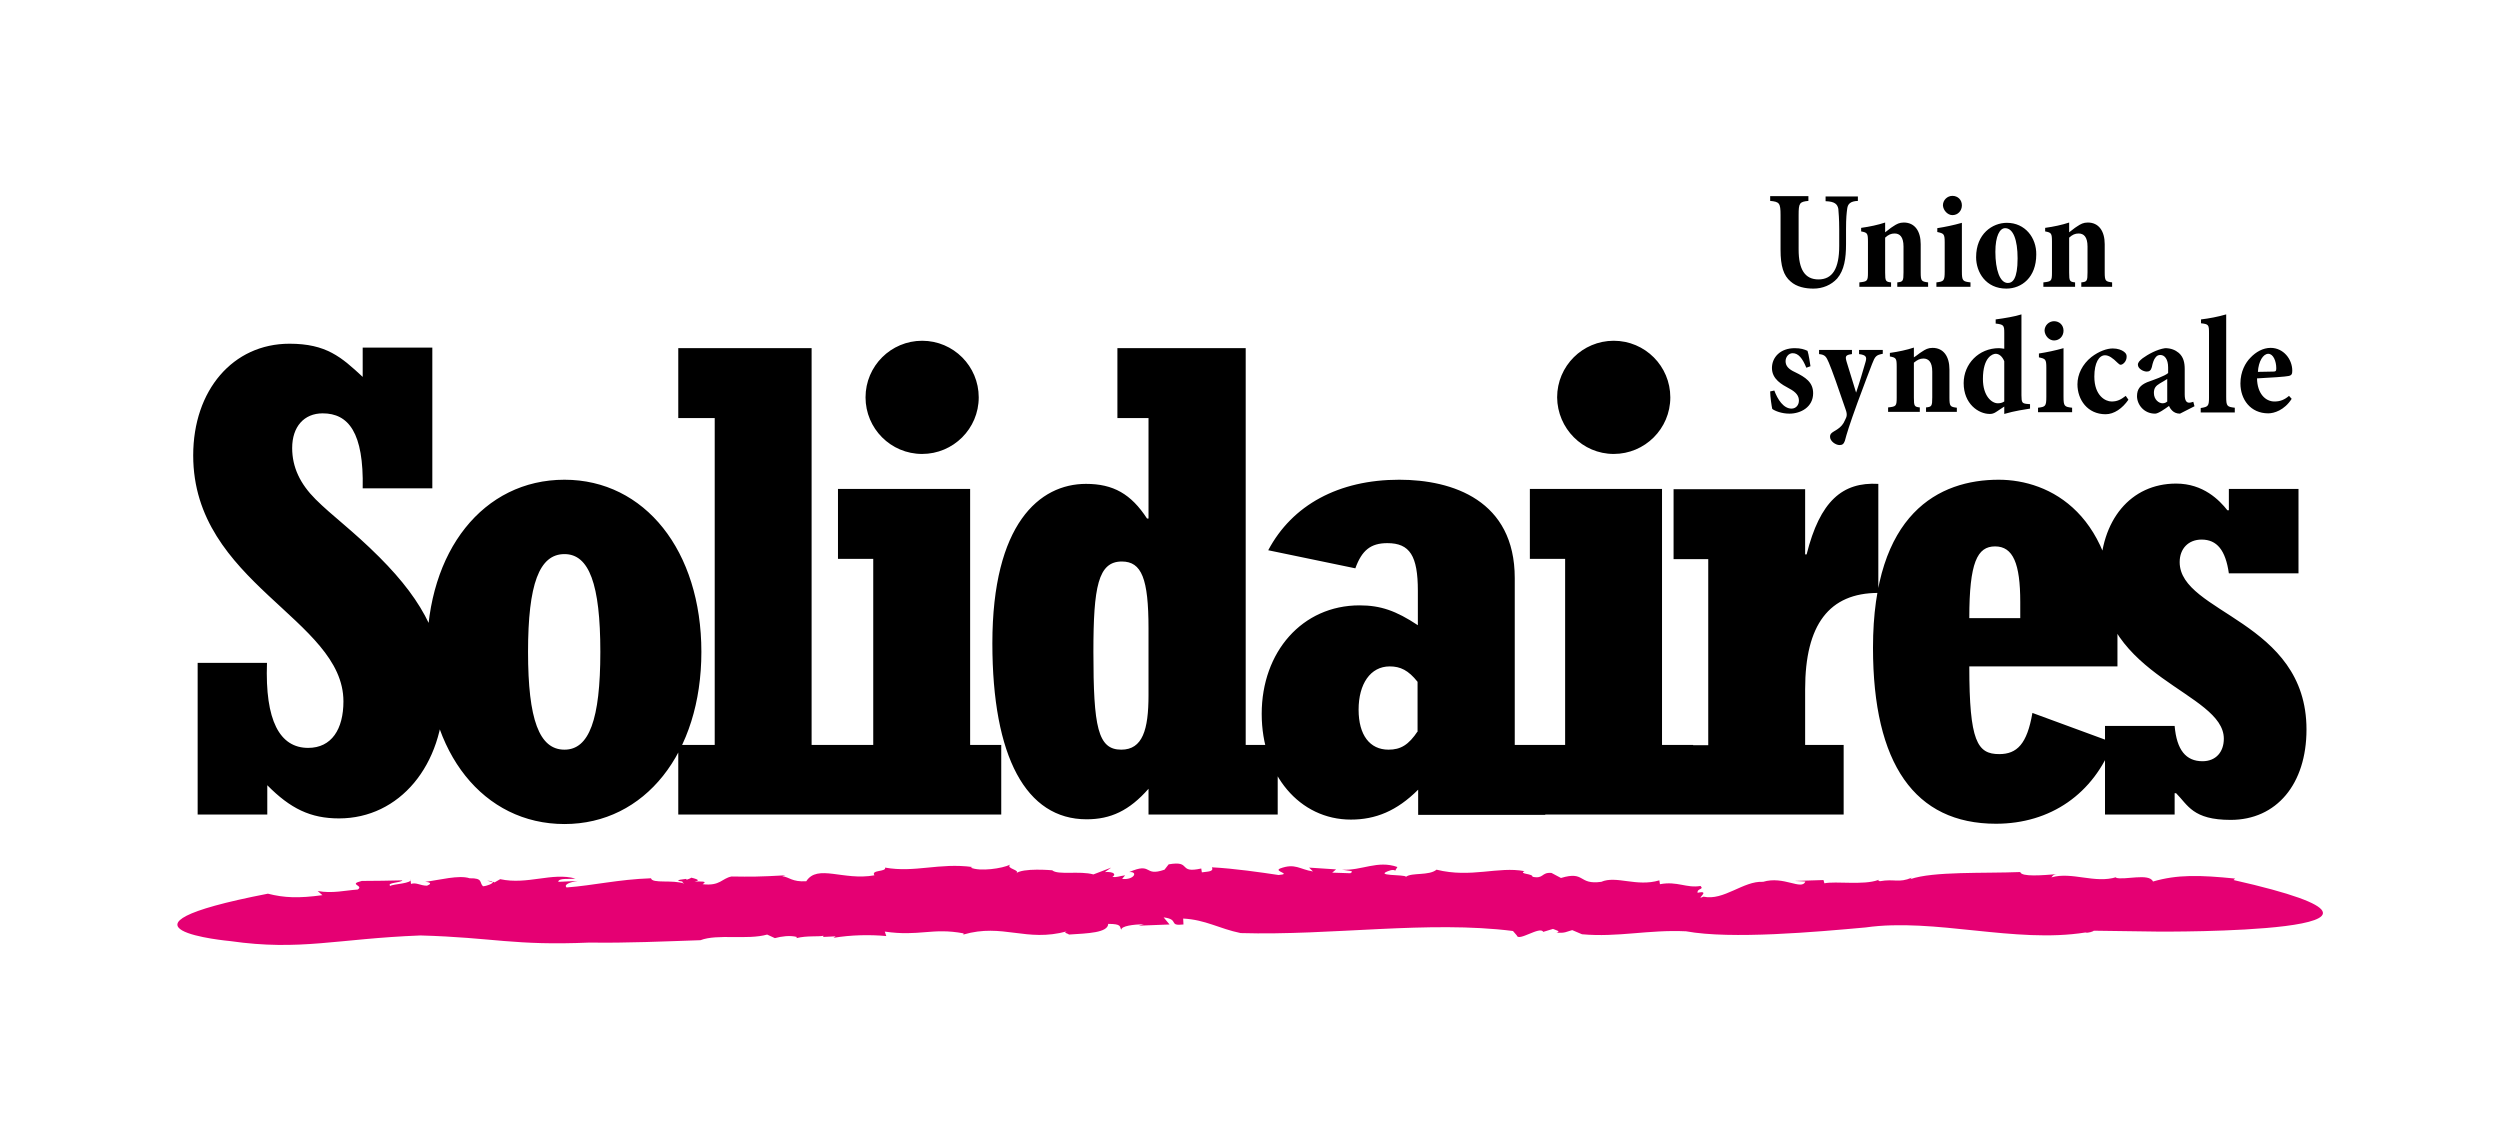
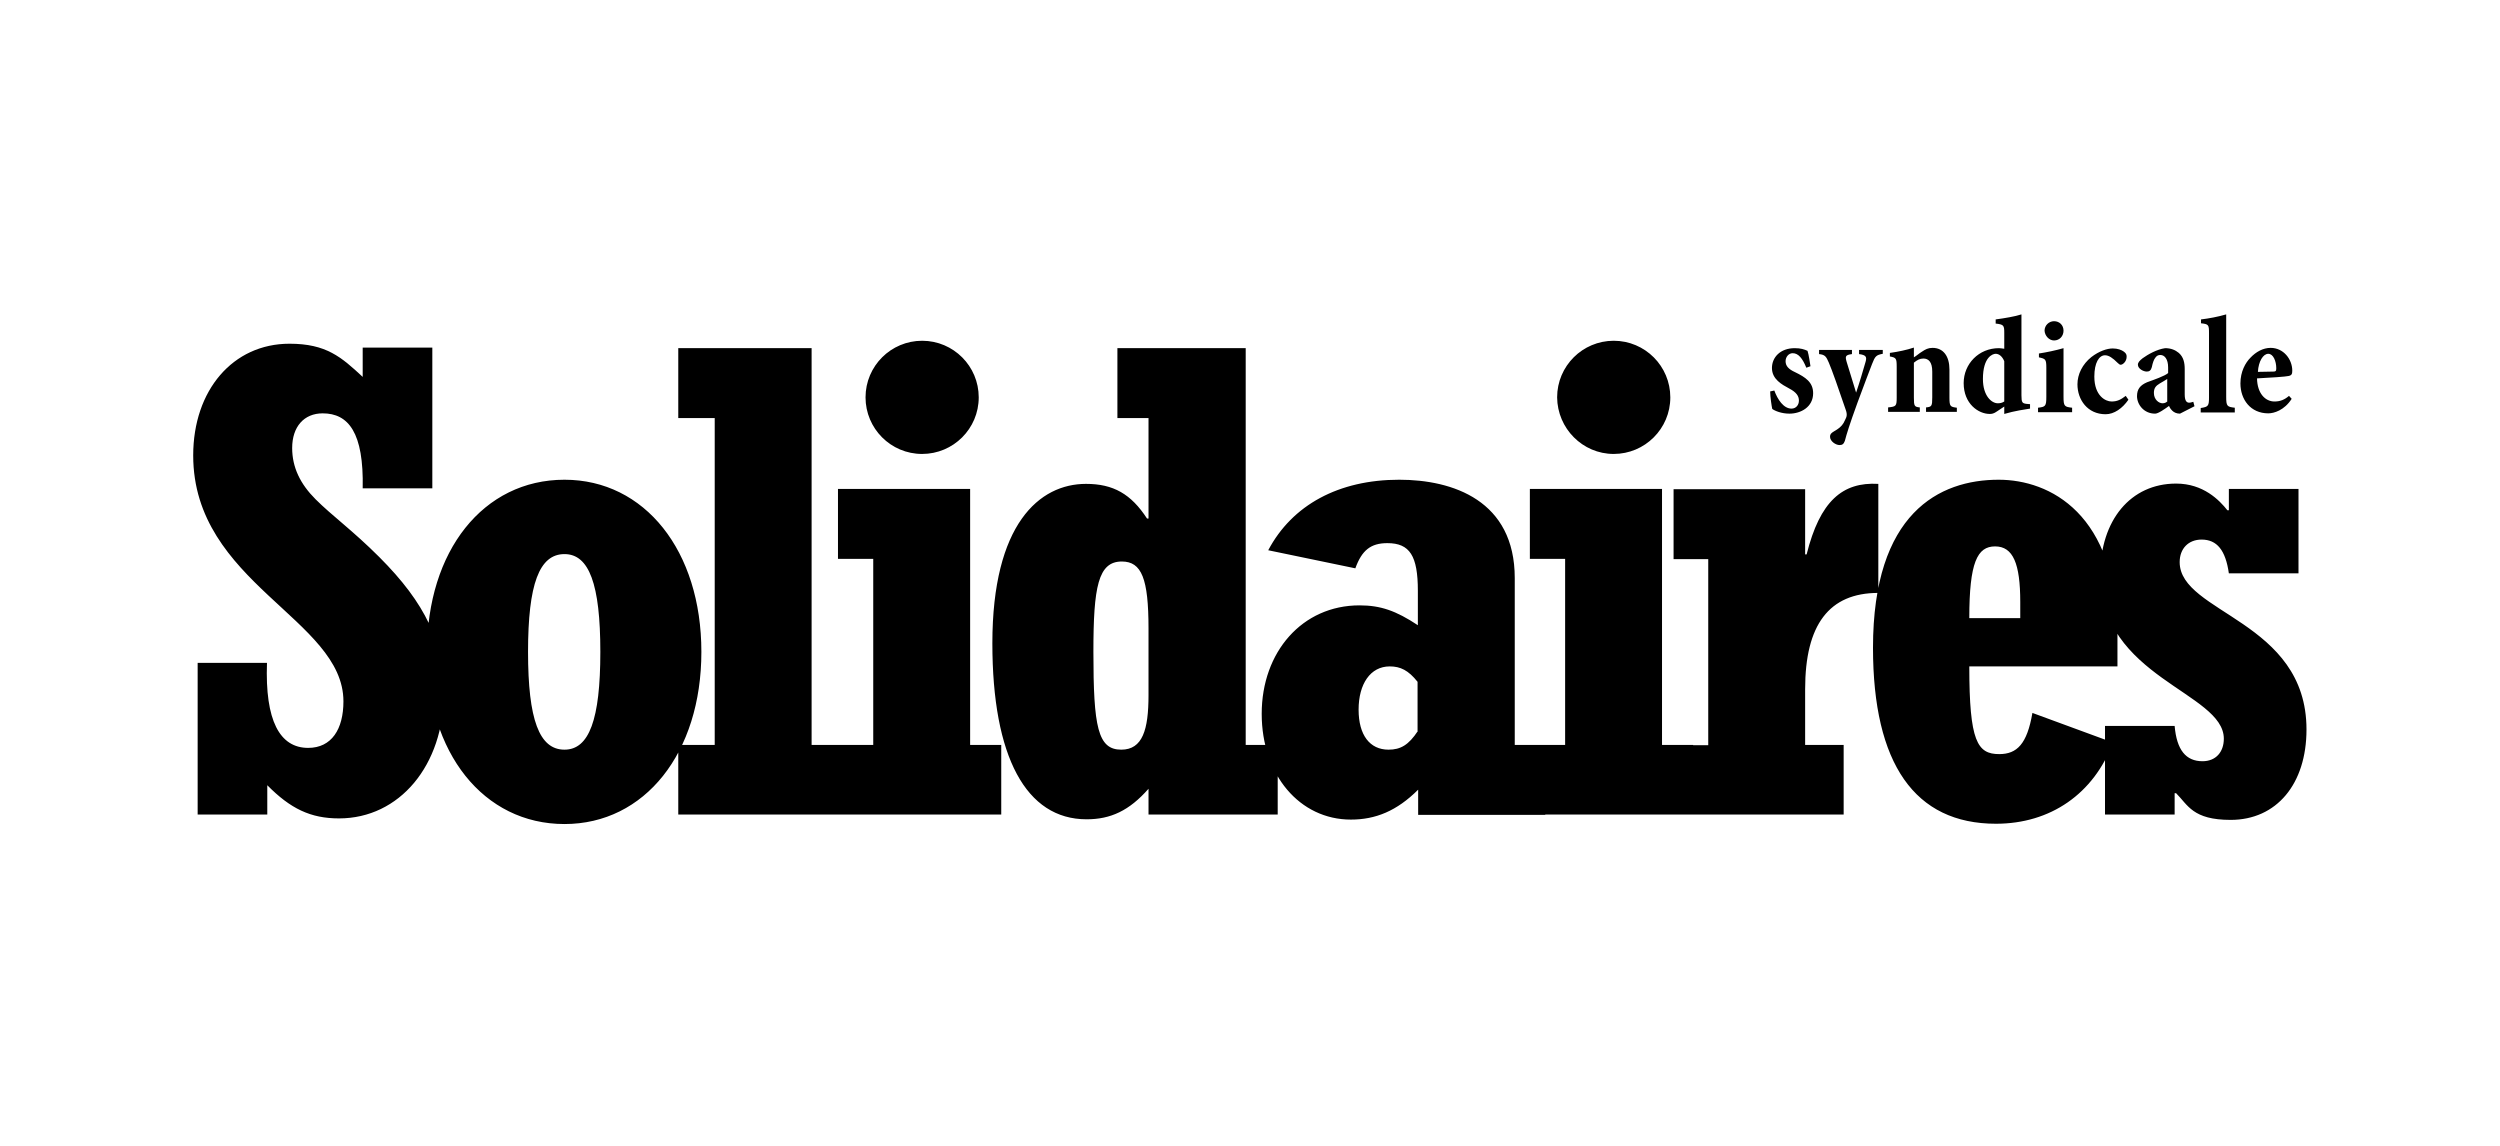
<svg xmlns="http://www.w3.org/2000/svg" xmlns:ns1="http://sodipodi.sourceforge.net/DTD/sodipodi-0.dtd" xmlns:ns2="http://www.inkscape.org/namespaces/inkscape" xmlns:ns3="&amp;#38;ns_ai;" version="1.1" id="Calque_1" x="0px" y="0px" viewBox="0 0 841.9 386.7" style="enable-background:new 0 0 841.9 386.7;" xml:space="preserve" ns1:docname="logo_solidaires.svg" ns2:version="1.1 (ce6663b3b7, 2021-05-25)" width="240" height="110">
  <defs id="defs27" />
  <style type="text/css" id="style2">
	.st0{fill:#FFFFFF;}
	.st1{fill:#DA2E84;}
	.st2{fill:#E50073;}
</style>
  <switch id="switch22">
    <g ns3:extraneous="self" id="g20">
-       <path class="st1" d="M163.5,297.2l1.9,0.6C165.3,297.5,164.9,297.3,163.5,297.2" id="path6" />
-       <path class="st1" d="M632.9,297c0.1,0,0.3-0.1,0.4-0.1C633.1,296.9,633,296.9,632.9,297" id="path8" />
-       <path class="st1" d="M235.6,317.3L235.6,317.3c-0.3,0.1-0.4,0.1-0.6,0.2L235.6,317.3z" id="path10" />
-       <path class="st2" d="M141,315.7c24.8,0.7,31.4,3.5,57.1,2.4c12.3,0.2,25.4-0.4,37.4-0.8c5.7-2.2,15.8,0,22.5-1.9l2.6,1.2    c2.3-0.6,5-1,7.4-0.4l-0.1,0.4c3.5-0.9,7.4-0.4,9.1-0.8l-0.1,0.4l4.2-0.2l-0.7,0.5c6-1,12.3-1.1,17.8-0.6l-0.5-1.5    c11.7,1.7,16-1.4,26.6,0.6l-0.1,0.4c13.4-3.9,21.2,2.7,35-1.1c-1.7,0.5,0.7,0.8,0.6,1.1c6.4-0.4,13.2-0.6,13.3-3.6    c4.6,0,3.8,0.9,4.4,2c0-1.3,4-1.8,7.6-1.9l-1.7,0.5l10.4-0.4l-2-2.4c5.5,0.7,1.4,3,6.7,2.4l-0.1-2c7.6,0.4,12.1,3.4,19.4,4.9    c30.6,0.9,63.5-4.3,91.9-0.7l1.3,1.5c0.5,2.2,7.9-3.3,8.9-1.2l3.3-1c0.9,0.4,2.9,0.8,1.2,1.3c3.1,0.1,3.1-0.3,5.3-0.9l3.3,1.4    c12.1,1.1,22.4-1.6,35.1-1c15.3,2.8,44,0.2,60.6-1.3c23.3-3.3,50.4,5.5,74.2,1.7c0.8,0.3,2.8-0.4,2.8-0.6l21.8,0.3    c0,0,105.8,0.8,25.4-17.4l0.5-0.5c-11.9-1.2-19.5-1.4-27.7,1c-1.3-3-9.8-0.3-12.6-1.3l0.3-0.2c-7.3,2.3-15-1.9-22,0.1    c0.3-0.2,0.4-1,2-1.1c-5.1,0.4-12.1,1-12.5-0.7c-12.2,0.5-29.3-0.3-37.1,2.4l0.5-0.5c-4.5,1.9-5.8,0.3-10.8,1.2    c-0.3-0.2-0.6-0.3-0.6-0.4c-4.9,1.8-14.2,0.3-18.1,1.1l-0.3-1.1l-9.7,0.3l3.6,0.2c-1.3,3.1-7.3-2-14.3,0.1    c-6.6-0.4-13.3,6.5-20.1,5c-3.3,1.5,2.9-2.4-2-1.3c-0.2-1.6,2.3-1,1-2.3c-4.8,0.8-7.8-1.7-13.7-0.6l-0.2-1.3    c-7.7,2.3-14.5-1.7-19.6,0.5c-7.9,1.1-5.3-3.8-13.6-1.3l-3.2-1.7c-3.5-0.3-2.5,2.1-6.4,1.3c0.2-1.1-4.9-0.9-2.7-1.9    c-8.9-1.7-18,2.4-29.7-0.5c-2.5,2.1-8.4,0.9-10.3,2.4c-0.3-0.9-11.8-0.1-5.2-2.2c0.6-0.2,1.6-0.1,1.5,0.2l0.8-1.3    c-6.7-2.4-12.1,1.3-18.7,0.9c2,0.4,4.5,0.3,2.8,1.2l-6.1-0.2l1.3-1.1l-9.1-0.6l1.3,1.3c-4.5-0.7-6-2.9-11.1-1    c-2.3,1,4.2,1.8-0.5,2.2c-6-0.9-14.9-2.2-22.5-2.6c0.7,1.5-1.3,1.4-3.4,1.7l-0.2-1.3c-8.1,1.8-3-2.8-11-1.4l0.7-0.9l-2.1,2.7    c-7.2,2.5-3.9-2.7-11.9,0.8c3.2-0.2,1.5,2.8-2.4,2.3l1-1.2c-2.2,0.3-2.9,0.8-4.3,0.5c1.3-0.7,0.7-1.8-2.5-1.6l2.1-1.5l-6,2.3    c-4.6-1.3-12,0.3-13.9-1.4c0,0-10-0.9-12.3,1.1c2-1.2-3.5-1.6-1.9-3c-2.6,1.3-10.2,2.4-13.3,1l0.6-0.2c-11.3-1.5-19.4,2-29.5,0.2    c0.5,1.5-4.9,0.7-3.6,2.6c-10.5,1.9-19.2-3.9-23,2c-4.8,0.3-5.7-1.4-8.1-1.7l1.1-0.3c-9,0.5-11.6,0.5-18.2,0.4    c-3.3,0.6-3.8,3.3-9.8,2.6c1.9-1.1-0.5-0.9-2.7-0.9c1.4-0.2,1.9-0.6-1.1-1.3c-0.4,0.3-1,0.5-1.6,0.7c0-0.1-0.1-0.2-0.1-0.3    c-3.7,0.4-3.1,0.7-1.3,0.9c-0.1,0.2,0.1,0.4,0.6,0.7c-3.9-1.4-10.8,0.1-11.2-1.8c-11.2,0.4-19.2,2.4-28.5,3.1    c-1-1,1.1-1.8,3.8-2.2l-6.6,0.3c0.1-1.4,3.8-0.8,5.8-1.1c-7.9-2.2-16.2,2.2-25.4,0.2l-1.9,1.1l-0.5-0.2c0,0.6-2,1.4-3.4,1.5    c-1.3-1.2,0.1-2.8-4.5-2.7c-3.6-1.2-10.2,0.6-15,1.2c2.5,0.2,1.7,0.9,0.6,1.3c-2.3,0-3.6-1.2-5.4-0.6l-0.2-1.6    c0.9,1.5-6,1.6-6.8,2.3c-1.3-1.2,3.5-1,4.1-1.9c-9.1,0.2-4.6,0.1-13.7,0.2c-4.9,1.2,0.9,1.5-1.4,2.9c-4.3,0.3-8.5,1.4-13.5,0.5    l1.6,1.4c-8.1,1.1-12.9,0.9-18.4-0.5c-60.3,11.7-12.7,16-12.7,16C100.5,321,112.7,316.8,141,315.7" id="path12" />
      <path d="M709.5,274.9H733v-7.2h0.5c4,4,5.6,9,18.4,9c15.5,0,25.6-12.1,25.6-30.5c0-36.8-42.8-39.2-42.8-56.5    c0-4.5,2.9-7.6,7.4-7.6c5.2,0,8.1,3.6,9.2,11.4h23.5V165h-23.5v7.2h-0.5c-2.7-3.4-8.1-9-17.3-9c-15.3,0-25.6,12.3-25.6,30.7    c0,34.8,41.7,39.7,41.7,55.4c0,4.5-2.7,7.6-7.2,7.6c-5.6,0-8.7-3.8-9.4-11.9h-23.5V274.9z M663.7,208.6c0-18.8,2.7-24.2,8.7-24.2    c6.1,0,8.5,5.8,8.5,18.8v5.4H663.7z M685,240.6c-1.8,10.5-5.2,13.9-11.2,13.9c-7.4,0-10.1-4.3-10.1-29.6h50v-10.3    c0-41.3-22.9-52.7-40.1-52.7c-20,0-42.4,11.2-42.4,56.7c0,39.2,14.1,59.4,41.5,59.4c18.4,0,33-10.1,39.5-27.4L685,240.6z     M563.9,274.9h57.4v-23.5h-13v-18.8c0-21.8,8.1-32.5,24.7-32.5v-36.8c-12.1-0.7-19.7,5.8-24.2,23.8h-0.5v-22h-44.4v23.6h11.7v62.8    h-11.7V274.9z M543.7,153.2c10.5,0,19.1-8.5,19.1-19.1c0-10.5-8.5-19.1-19.1-19.1c-10.5,0-19.1,8.5-19.1,19.1    C524.7,144.6,533.2,153.2,543.7,153.2 M515.3,274.9h55.2v-23.5h-10.5V165h-44.6v23.6h11.9v62.8h-11.9V274.9z M477.6,246.7    c-3.1,4.7-5.8,6.3-9.9,6.3c-6.3,0-10.1-4.9-10.1-13.5c0-8.7,4-14.6,10.5-14.6c3.6,0,6.3,1.3,9.4,5.2V246.7z M520.6,274.9v-23.5    h-10.3v-56.3c0-26.2-20.9-33.2-39-33.2c-20.4,0-36.1,8.5-44.2,23.8l29.4,6.1c2.2-6.1,5.2-8.5,10.8-8.5c7.6,0,10.3,4.3,10.3,16.1    V211c-7.4-4.9-12.6-6.7-19.7-6.7c-19.3,0-33,15.7-33,36.6c0,20.6,12.8,35.7,30.1,35.7c8.3,0,15.5-2.9,22.7-10.1v8.5H520.6z     M386.7,234.6c0,11.7-2,18.4-9.2,18.4c-7.9,0-9.4-7.6-9.4-33c0-22,1.6-30.5,9.6-30.5c6.7,0,9,5.8,9,22.6V234.6z M430.3,274.9    v-23.5h-10.8V117.5h-43.3v23.6h10.5v33.9h-0.5c-5.4-8.3-11.4-11.7-20.6-11.7c-15.7,0-31.6,13.5-31.6,53.8    c0,38.4,11.4,59.4,31.8,59.4c8.1,0,14.4-2.9,20.9-10.3v8.7H430.3z M310.3,153.2c10.5,0,19.1-8.5,19.1-19.1    c0-10.5-8.5-19.1-19.1-19.1c-10.5,0-19.1,8.5-19.1,19.1C291.2,144.6,299.7,153.2,310.3,153.2 M281.8,274.9H337v-23.5h-10.5V165    h-44.6v23.6h11.9v62.8h-11.9V274.9z M228,274.9h55.8v-23.5H273V117.5H228v23.6h12.3v110.3H228V274.9z M177.3,220    c0-22.9,3.8-33,12.3-33c8.3,0,12.1,10.1,12.1,33c0,22.9-3.8,33-12.1,33C181.1,253,177.3,242.9,177.3,220 M143.2,220    c0,34.1,19.1,58.1,46.4,58.1c27.1,0,46.2-24,46.2-58.1c0-34.1-19.1-58.1-46.2-58.1C162.2,161.9,143.2,185.9,143.2,220 M65.8,274.9    h23.5v-9.9c7.8,7.9,14.6,11.2,24.2,11.2c20.4,0,35.4-17.9,35.4-42.4c0-16.8-6.1-30.1-21.8-45.8c-9-9-15.9-13.9-21.5-19.5    c-5.2-5.2-7.9-10.8-7.9-17.3c0-7.2,4-11.7,10.3-11.7c8.7,0,13.9,6.5,13.5,25.3h23.5v-47.5h-23.5v9.9c-7.2-6.7-12.3-11.2-24.7-11.2    c-19.1,0-32.5,15.7-32.5,37.7c0,43.1,50.7,55.2,50.7,83c0,9.4-4,15.7-11.9,15.7c-9.6,0-14.6-9.2-13.9-28.7H65.8V274.9z" id="path14" />
-       <path d="M711.9,96.8v-1.5c-2.2-0.3-2.5-0.4-2.5-3.4v-9.5c0-4.4-2-7.3-5.7-7.3c-1.5,0-2.4,0.5-3.6,1.3c-1,0.6-1.7,1.3-2.7,2v-3.3    c-2.4,0.8-5.2,1.4-8.1,1.8v1.2c2.1,0.4,2.3,0.6,2.3,3.5v10.3c0,3-0.2,3.1-2.9,3.4v1.5h10.7v-1.5c-1.8-0.2-2-0.4-2-3.3V80.2    c1.1-1,2-1.4,3.2-1.4c1.7,0,3,1.1,3,4.4v8.7c0,3-0.2,3.2-2.1,3.4v1.5H711.9z M675.8,77c2.7,0,4.2,3.9,4.2,10.2    c0,7-1.7,8.3-3.3,8.3c-2.7,0-4.2-4.5-4.2-10.5C672.5,79.6,674,77,675.8,77 M676.4,75.2c-4.9,0-10.4,3.7-10.4,11.6    c0,5.1,3.3,10.6,10.2,10.6c5.2,0,10.1-3.8,10.1-11.5C686.4,80.2,682.5,75.2,676.4,75.2 M664.1,96.8v-1.5c-2.6-0.3-2.9-0.5-2.9-3.7    V75.2c-2.8,0.8-5.7,1.4-8.3,1.8v1.3c2.2,0.5,2.5,0.6,2.5,3.5v9.8c0,3.2-0.3,3.4-2.8,3.7v1.5H664.1z M658,72.6    c1.9,0,3.2-1.5,3.2-3.3c0-1.9-1.4-3.2-3.2-3.2c-1.7,0-3.2,1.4-3.2,3.2C654.9,71,656.4,72.6,658,72.6 M649.8,96.8v-1.5    c-2.2-0.3-2.5-0.4-2.5-3.4v-9.5c0-4.4-2-7.3-5.7-7.3c-1.5,0-2.4,0.5-3.6,1.3c-1,0.6-1.7,1.3-2.7,2v-3.3c-2.4,0.8-5.2,1.4-8.1,1.8    v1.2c2.1,0.4,2.3,0.6,2.3,3.5v10.3c0,3-0.2,3.1-2.9,3.4v1.5h10.7v-1.5c-1.8-0.2-2-0.4-2-3.3V80.2c1.1-1,2-1.4,3.2-1.4    c1.7,0,3,1.1,3,4.4v8.7c0,3-0.2,3.2-2.1,3.4v1.5H649.8z M626,66.3h-10.8v1.6c3.1,0.1,4,1,4.3,2.6c0.1,1.4,0.3,3.2,0.3,6.9v5.6    c0,7.7-2.3,11.3-7,11.3c-4.6,0-6.7-3.4-6.7-10.1V72.6c0-4.1,0.3-4.5,3.3-4.8v-1.6h-12.9v1.6c3.1,0.3,3.5,0.7,3.5,4.8v11.7    c0,5.5,1,8.7,3.4,10.7c2,1.8,4.9,2.4,7.7,2.4c3.1,0,6-1.2,8-3.4c2.4-2.8,3-6.8,3-11.6v-5.1c0-3.8,0.2-5.4,0.4-6.9    c0.2-1.6,1.1-2.5,3.6-2.6V66.3z" id="path16" />
      <path d="M764.6,119.4c1.7,0,2.7,2.5,2.7,4.9c0,0.9-0.2,1.1-1,1.1c-1.7,0-3.3,0.1-5.2,0.1C761.3,121.9,762.9,119.4,764.6,119.4     M771.6,133.6c-1.5,1.3-3,1.9-4.9,1.9c-3.1,0-5.8-2.7-5.9-7.8c4.3-0.2,9.9-0.6,10.6-0.8c1.1-0.2,1.3-0.7,1.3-1.8    c0-3.9-3-7.7-7.3-7.7h0c-2.6,0-5,1.4-6.8,3.3c-1.7,1.7-3.4,4.7-3.4,8.7c0,5.4,3.4,10.1,9.4,10.1c1.9,0,5.4-1,7.9-4.9L771.6,133.6z     M753.3,139.1v-1.5c-2.6-0.3-2.9-0.5-2.9-3.7v-27.8c-2.7,0.8-5.9,1.4-8.5,1.7v1.3c2.6,0.3,2.7,0.5,2.7,3.4V134    c0,3-0.2,3.3-2.8,3.7v1.5H753.3z M730.6,135.4c-0.5,0.5-1,0.7-1.7,0.7c-1.2,0-2.9-1.2-2.9-3.5c0-1.7,0.7-2.4,2-3.2    c0.9-0.5,1.7-1,2.5-1.5V135.4z M739.7,137.1l-0.4-1.5c-0.4,0.1-0.9,0.3-1.4,0.3c-0.9,0-1.5-0.7-1.5-2.8v-8.5c0-2.2-0.4-4.1-2-5.5    c-1.2-1-2.7-1.6-4.6-1.6c-2.8,0.4-5.8,2.1-7.6,3.4c-1,0.8-1.6,1.4-1.6,2.2c0,1.3,1.8,2.3,3,2.3c0.9,0,1.4-0.4,1.7-1.5    c0.3-1.5,0.7-2.6,1.2-3.2c0.5-0.7,1-0.9,1.7-0.9c1.4,0,2.6,1.4,2.6,4.2v1.9c-1.1,1-4.9,2.3-7.1,3.1c-2.3,1-3.4,2.3-3.4,4.7    c0,2.8,2.3,5.9,6.1,5.9c1.1,0,3.3-1.6,4.7-2.6c0.2,0.5,0.5,1,1.1,1.6c0.6,0.6,1.5,1,2.6,1L739.7,137.1z M716.5,133.6    c-1.7,1.3-2.9,1.9-4.8,1.9c-2,0-5.8-1.9-5.8-8.4c0-4.7,1.6-7.2,3.6-7.2c1.3,0,2.6,0.9,4.3,2.6c0.4,0.4,0.7,0.6,1,0.6    c0.7,0,2-1.1,2-2.7c0-0.6-0.1-1.1-0.9-1.7c-0.8-0.6-2.1-1.1-3.8-1.1h0c-1.9,0-4.6,0.9-7.2,2.9c-3,2.4-4.7,5.8-4.7,9.2    c0,5.2,3.4,10.1,9.5,10.1c2.9,0,5.7-2,7.7-4.9L716.5,133.6z M698.4,139.1v-1.5c-2.6-0.3-2.9-0.5-2.9-3.7v-16.4    c-2.8,0.8-5.7,1.4-8.3,1.8v1.3c2.2,0.5,2.5,0.6,2.5,3.5v9.8c0,3.2-0.3,3.4-2.8,3.7v1.5H698.4z M692.3,114.9c1.9,0,3.2-1.5,3.2-3.3    c0-1.9-1.4-3.2-3.2-3.2c-1.7,0-3.2,1.4-3.2,3.2C689.2,113.3,690.6,114.9,692.3,114.9 M675.5,135.5c-0.8,0.5-1.4,0.6-2.2,0.6    c-2,0-5-2.4-5-8.2c0-7.4,3.3-8.5,4.3-8.5c1.1,0,2.2,0.8,2.9,2.5V135.5z M684.2,136.4l-1.2-0.1c-1.4-0.2-1.7-0.4-1.7-2.9v-27.3    c-2.1,0.7-5.7,1.3-8.7,1.7v1.4c2.7,0.3,2.9,0.6,2.9,3.1v5.4c-0.8-0.1-1.3-0.2-1.8-0.2c-6.8,0-11.9,5.3-11.9,11.8    c0,7,5,10.4,8.8,10.4c0.7,0,1.4-0.1,2.5-0.9l2.4-1.6v2.5c3.3-1,7.4-1.6,8.7-1.8V136.4z M659.5,139.1v-1.5    c-2.2-0.3-2.5-0.4-2.5-3.4v-9.5c0-4.4-2-7.3-5.7-7.3c-1.5,0-2.4,0.5-3.6,1.3c-1,0.6-1.7,1.3-2.7,1.9v-3.3    c-2.4,0.8-5.2,1.4-8.1,1.8v1.2c2.1,0.4,2.3,0.6,2.3,3.5v10.3c0,3-0.2,3.1-2.9,3.4v1.5H647v-1.5c-1.8-0.2-2-0.4-2-3.3v-11.8    c1.1-0.9,2-1.4,3.2-1.4c1.7,0,3,1.1,3,4.4v8.7c0,3-0.2,3.2-2.1,3.4v1.5H659.5z M634.5,118.1h-8v1.4c2.3,0.3,2.7,0.9,2.2,2.6    c-0.9,3.1-2,6.9-3.2,10.4l-3.2-10.4c-0.5-1.8-0.5-2.3,1.8-2.6v-1.4h-11.1v1.4c2,0.2,2.4,0.8,3.3,2.9c1,2.3,3.3,8.8,5.7,15.9    c0.3,0.8,0.4,1.5,0.3,2.1c-0.1,0.6-0.5,1.2-1,2.3c-0.7,1.2-1.7,2-3.3,2.9c-1,0.6-1.3,1-1.3,1.8c0,1.5,1.9,2.8,3.2,2.8    c0.9,0,1.4-0.3,1.8-1.4c0.6-2.3,1.5-5.3,4.3-13c2.5-6.7,3.8-10.2,4.9-13c1-2.6,1.4-3,3.6-3.4V118.1z M610.1,123.6    c-0.1-0.7-0.6-4.1-1-5.2c-1.1-0.5-2.3-0.9-4.3-0.9c-4.9,0-7.7,3.1-7.7,6.7c0,3.8,3.4,5.6,5.8,6.9c2.5,1.3,3.3,2.6,3.3,4.1    c0,1.5-1,2.7-2.5,2.7c-2.7,0-4.7-3.1-5.8-6.1l-1.4,0.3c0,1.8,0.5,5,0.7,5.9c0.9,0.7,3.2,1.6,5.8,1.6c3.8,0,8-2.2,8-6.9    c0-3.7-2.6-5.4-6.1-7.1c-2.2-1-3.2-2.1-3.2-3.7c0-1.4,1-2.7,2.4-2.7c1.9,0,3.3,1.7,4.6,4.9L610.1,123.6z" id="path18" />
    </g>
  </switch>
</svg>